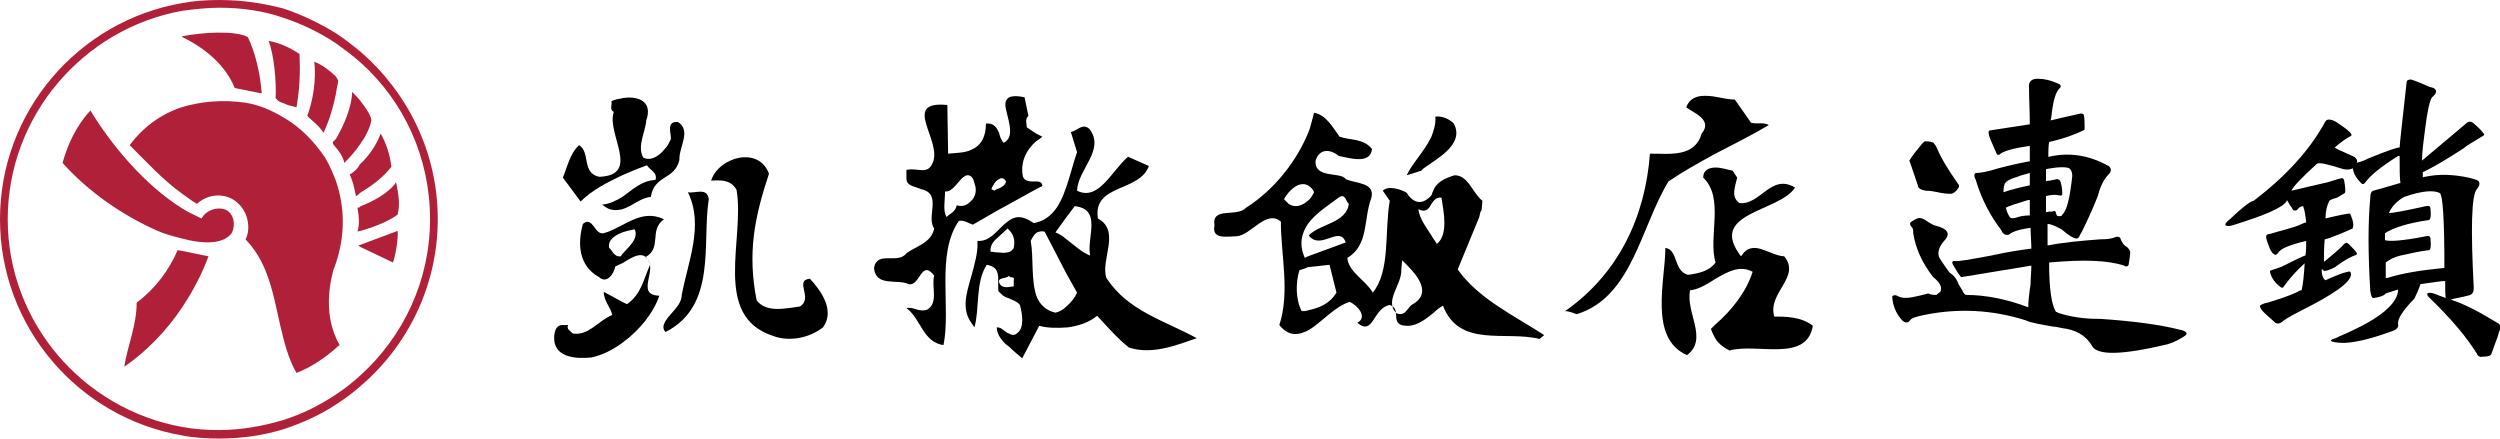
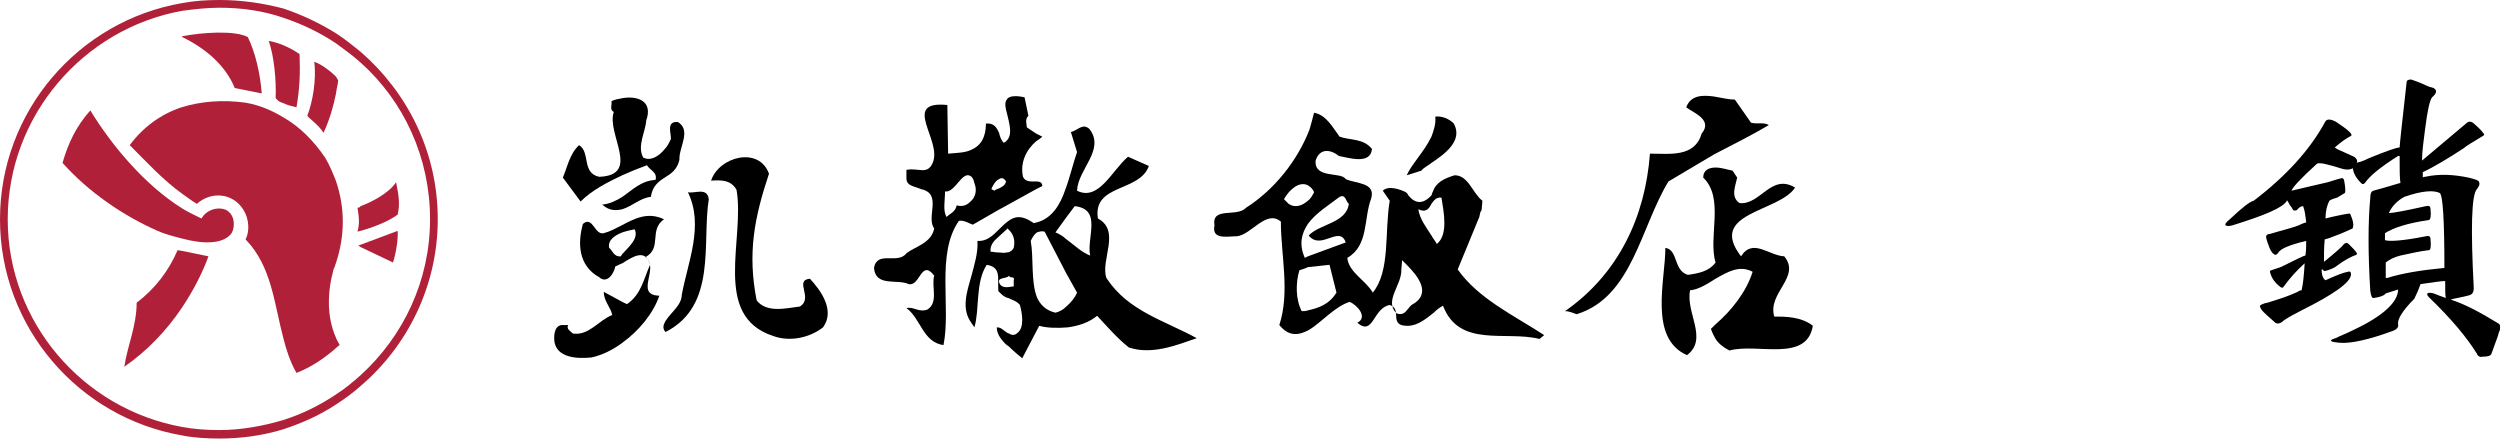
<svg xmlns="http://www.w3.org/2000/svg" version="1.1" id="分離模式" x="0px" y="0px" viewBox="0 0 323.8 56.8" style="enable-background:new 0 0 323.8 56.8;" xml:space="preserve">
  <style type="text/css">
	.st0{fill:#B02139;}
</style>
  <g>
    <g>
-       <path class="st0" d="M43.1,18.4c0,0.2,0.1,0.4,0.4,0.7c0.4,0.5,0.9,1.1,1.1,2c0.8-0.8,1.5-1.6,2.1-2.5c0.7-1,1.2-2,1.4-3    c0-0.5-0.6-1.5-1.4-2.5c-0.3-0.4-0.7-0.8-1.1-1.2c0,2-1.2,4.6-2.1,6.1C43.4,18.1,43.3,18.2,43.1,18.4z" />
      <path class="st0" d="M41.9,17.2c0.8-1.7,1.3-3.5,1.6-5c0.1-0.8,0.3-1.4,0.3-1.8c-0.1-0.2-0.2-0.3-0.3-0.5    c-0.7-0.7-1.9-1.6-2.8-1.9c0.3,2.3-0.2,5.2-0.9,7C40.2,15.5,41.2,16.1,41.9,17.2z" />
      <path class="st0" d="M46.3,26.9c0.2,1.2,0.3,2.1,0,3.1c0.1,0,0.3-0.1,0.4-0.1c1.5-0.4,3.6-1.2,4.8-2.1c0.3-1.2,0.2-2.3-0.2-4.2    c-0.9,1.4-3.2,2.6-4.6,3.1C46.6,26.9,46.4,26.9,46.3,26.9z" />
-       <path class="st0" d="M45.3,22.6c0.5,1.2,0.5,1.4,0.8,2.8c0.2-0.1,0.4-0.2,0.5-0.4c1.5-0.9,2.9-1.9,4.1-3.4    c-0.2-1.6-0.7-3.1-1.4-4.3c-0.5,1.4-1.5,2.9-2.7,4C46.3,21.9,45.8,22.3,45.3,22.6z" />
      <path class="st0" d="M23,32.4c-1.1,2.6-2.9,5-5.3,6.8c0,3-1.2,5.6-1.6,8.3c2.9-2,5.5-4.7,7.5-7.7c1.4-2.1,2.6-4.4,3.4-6.6    l-3.4-0.7L23,32.4z" />
      <path class="st0" d="M46.4,31.8l0.3,0.2l4.2,2c0.4-1.2,0.7-3.2,0.6-4.1l-4.8,1.8L46.4,31.8z" />
      <path class="st0" d="M23.6,56.4c1.5,0.3,3.2,0.4,4.8,0.4c2.9,0,5.7-0.4,8.3-1.2c2.4-0.8,4.7-1.8,6.8-3.2c1.1-0.7,2.2-1.5,3.2-2.4    c6.1-5.2,10-13,10-21.6c0-8.7-3.9-16.4-10-21.7c-1-0.8-2.1-1.7-3.2-2.4c-2.1-1.3-4.4-2.4-6.8-3.2C34,0.4,31.3,0,28.4,0    c-1.6,0-3.2,0.1-4.8,0.4C10.2,2.7,0,14.4,0,28.4C0,42.4,10.2,54.1,23.6,56.4z M23.6,1.4C25.1,1.2,26.8,1,28.4,1    c2.9,0,5.7,0.4,8.3,1.3c2.4,0.8,4.7,1.9,6.8,3.3c1.1,0.8,2.2,1.6,3.2,2.5c5.6,5,9,12.3,9,20.3c0,8-3.5,15.2-9,20.2    c-1,0.9-2.1,1.8-3.2,2.5c-2.1,1.4-4.3,2.5-6.8,3.3c-2.7,0.8-5.5,1.3-8.3,1.3c-1.6,0-3.2-0.1-4.8-0.4C10.8,53,1,41.8,1,28.4    C1,15,10.8,3.7,23.6,1.4z" />
      <path class="st0" d="M35.7,12.7c0.3,0.4,0.5,0.5,1.1,0.7c0.4,0.2,0.8,0.3,1.6,0.5c0.4-2.3,0.5-4.2,0.4-6.9c-0.6-0.4-1.3-0.8-2-1.1    c-0.7-0.3-1.4-0.5-2-0.6C35.5,7.2,35.8,10.5,35.7,12.7z" />
      <path class="st0" d="M20.4,29.9c0.9,0.4,2,0.7,3.2,1c2.6,0.7,5.3,0.8,6.4-0.7c0.5-0.9,0.4-2.4-0.7-3c-1.1-0.5-2.6,0-3.2,1.1    c-0.8-0.4-1.7-0.8-2.5-1.3c-4.8-3-9.1-8.1-11.9-12.7c-1.8,2-2.9,4.3-3.6,6.8C11.5,24.9,15.9,27.9,20.4,29.9z" />
      <path class="st0" d="M30.4,11.4l3.5,0.7c-0.2-2.6-0.8-5.2-1.8-7.3c-1.7-0.9-6-0.6-8.5-0.1c0,0-0.1,0-0.1,0c0,0,0.1,0,0.1,0.1    C26.5,6.2,29.2,8.4,30.4,11.4z" />
      <path class="st0" d="M23.6,25.1c0.6,0.4,1.2,0.9,1.9,1.3c1.9-1.7,4.8-1.4,6.1,0.9c0.6,1,0.8,2.6,0.2,3.7c3.4,3.5,3.7,8.3,4.9,12.8    c0.4,1.6,0.9,3.1,1.7,4.5c1.8-0.7,3.5-1.8,5.1-3.2c0.1-0.1,0.3-0.3,0.5-0.4c-0.2-0.4-0.4-0.7-0.5-1c-1.2-2.7-1.1-5.9-0.3-8.8    c0.1-0.2,0.2-0.5,0.3-0.8c1.2-3.6,1.2-7.2,0-10.7c-0.4-1-0.8-2-1.4-3c-1.5-2.2-3.3-4-5.4-5.2c-1.5-0.9-3.1-1.6-4.9-1.9    c-2.9-0.4-5.7-0.2-8.3,0.6c-2.7,0.9-5,2.6-6.7,4.9C19,21,21.1,23.3,23.6,25.1z" />
    </g>
    <g>
      <g>
        <path d="M185.4,21.1c1.8-1.2,4.1-2.9,2.9-5.1c-0.6-0.6-1.5-1-2.4-0.9c0.1,0.9-0.2,1.8-0.5,2.6c-0.9,1.9-2.6,3.6-3.2,5l1.9-0.6     C184.4,21.7,184.9,21.5,185.4,21.1z" />
        <path d="M229.8,41c-0.9-3.1,3.5-5.1,1.3-7.8c-2-0.1-4.1-2.4-5.6,0c-4.4-5.7,4.9-5.7,7-8.9c-3.1-1.9-4.5,2.3-7.2,2     c-1.2-0.8-0.5-2.3-0.3-3.3l-0.6-0.9c-0.6-0.1-1.4-0.4-2.2-0.4c-0.8,0-1.6,0.3-1.6,1.3c2.8,2.7,0.6,7.7,1.6,11     c-0.8,1.1-2.1,1.4-3.6,1.6c-1.9-0.6-1.2-3.2-2.9-3.5c0,4.2-2.2,11.7,2.8,13.9c2.8-2.1-0.2-5.5,0.4-8.4c1.1-0.1,2.2-0.8,3.3-1.5     c1.6-0.9,3.1-1.8,4.8-0.9c-0.8,2.6-2.8,5.1-4.8,6.8c-0.2,0.2-0.4,0.4-0.6,0.6c0.2,0.6,0.4,0.9,0.6,1.3c0.4,0.6,1,1.1,1.8,1.5     c3.6-1,10,1.6,10.8-3.2C233.3,41,231.2,41,229.8,41z" />
-         <path d="M222,20c2.5-1.3,4.9-2.5,7.1-3.8c-0.6-0.4-1.5-0.1-2.3-0.3l-2.1-3c-0.7,0-1.6-0.2-2.7-0.4c-1.5-0.2-3-0.2-3.6,1.4     c0.9,0.7,3.5,1.6,2,3.4c-0.9,3.1-4.1,2.6-6.7,2.6c-0.6,8.2-4.1,15.6-11,20.4c0.6,0,1.2,0.3,1.5,0.4c7.2-2.2,8.3-11.3,11.9-17.2     C218,22.2,220,21.1,222,20z" />
+         <path d="M222,20c2.5-1.3,4.9-2.5,7.1-3.8c-0.6-0.4-1.5-0.1-2.3-0.3l-2.1-3c-0.7,0-1.6-0.2-2.7-0.4c-1.5-0.2-3-0.2-3.6,1.4     c0.9,0.7,3.5,1.6,2,3.4c-0.9,3.1-4.1,2.6-6.7,2.6c-0.6,8.2-4.1,15.6-11,20.4c0.6,0,1.2,0.3,1.5,0.4c7.2-2.2,8.3-11.3,11.9-17.2     z" />
        <path d="M188.8,34.9l2.8-6.8c0.1-0.5,0.1-0.6,0.3-0.9l0.1-1.2c-1.3-1-1.8-3.3-3.6-3.3c-1.3,0.4-2.4,0.9-2.8,2.1     c-0.1,0.1-0.1,0.3-0.2,0.5c-1.1,1.2-2.1,1.1-3,0c0-0.1-0.1-0.2-0.3-0.4c-0.8-0.4-2.3-0.9-3-0.2l0.9,1.3     c-0.7,4.1,0.1,9.1-2.2,11.9c-0.9-1.6-3.1-2.6-3.3-4.5c2.8-1.6,2.1-5.1,3.1-7.7c0.6-2.1-2-1.9-3.3-2.5c-0.6-1-4.1,0-3.9-2.4     c0.5-1.6,1.9-1.5,3-0.6c1.2,0.2,4.1,1.2,4.3-0.9c-1.1-1.4-2.8-1.1-4.2-1.6c-0.9-1.2-1.7-2.8-3.3-3.1c-0.2,0.8-0.4,1.5-0.6,2.2     c-1.6,4.1-4.6,7.8-8.2,10.1c-1.2,1.3-4.5-0.2-4.1,2.3c-0.4,1.9,1.7,1.4,2.9,1.4c1.9-0.2,3.8-3.5,5.7-1.9c0,4.4,1.2,9.1-0.2,13.4     c1.3,1.6,2.6,1.3,3.9,0.6c1.6-1,3.3-3,5.2-3.6c1,0.4,2.4,2,1,2.7c2.1,1.8,2-1.9,4.2-2.3c1.5,0.5,0.2,2.1,1.5,2.6     c0.4,0.1,0.6,0.1,1,0.1c1.2-0.1,2.2-0.9,3.2-1.7c0.4-0.4,0.8-0.7,1.2-0.9c2.1,5.5,8.1,3.2,12.5,4.3l0.6-0.5     C196,40.8,191.5,38.7,188.8,34.9z M173.5,25.5c0.8-0.4,0.8,0.6,1.2,0.9c-0.3,2.5-3.8,2.6-5.2,4.1c1.6,2,4-1.4,4.8,0.9l-4.9,1.8     l-0.4,0.2c-0.8-1.8-0.4-3.2,0.4-4.4C170.4,27.6,172.2,26.5,173.5,25.5z M166.9,26.4l-0.6-0.6c0.6-1.1,1.9-2.4,3.1-1.8     c0.3,0.2,0.6,0.4,0.8,0.9c-0.2,0.4-0.5,0.9-0.8,1.1C168.7,26.6,167.8,27,166.9,26.4z M169.4,40.2c-0.3,0.1-0.5,0.1-0.8,0.1     c-0.8-1.5-0.8-3.7-0.3-5.3c0.3-0.1,0.7-0.2,1.1-0.4c0.9-0.1,1.8-0.2,2.8-0.3l0.9,3.6C172.1,39.5,170.7,39.9,169.4,40.2z      M183,39.4c-0.3,0.1-0.5,0.5-0.8,0.8c-0.3,0.4-0.7,0.6-1.3,0.4c-1.7-1.6,0.7-3.7,0.6-5.7l0.1-1.2c0.2,0.2,0.4,0.4,0.6,0.6     C183.7,35.8,185.4,38,183,39.4z M186.1,31.6c-0.2-0.4-0.5-0.7-0.7-1.1c-0.7-1.1-1.5-2.1-1.7-3.4c1,0.5,1.4-0.1,1.7-0.7     c0.3-0.4,0.6-0.9,1.3-0.8C187,27.5,187.6,30.4,186.1,31.6z" />
      </g>
      <g>
        <path d="M103.6,39.7c-1.7,0.2-4.3,0.9-5.6-0.8c-1.2-6.1-0.3-10.7,1.6-16.4c-1.3-3.6-6.5-2.2-7.5,0.9c1.3-0.1,2.6-0.1,3.3,1.2     c1.1,6.4-3.2,16.3,4.7,18.9c2.1,0.8,4.7,0.3,6.5-1.1c1.6-2.2-0.3-4.8-1.7-6.3C102.8,36.3,105.4,38.6,103.6,39.7z" />
        <path d="M80.6,22.7c1.1-0.5,2.1-0.9,3.2-1.3c0.3,0.6,1.4,0.9,1.1,1.9c-1.9,0.1-3.1,1.4-4.3,2.2c-0.8,0.5-1.6,0.9-2.6,1     c0.9,0.8,1.7,0.8,2.6,0.6c1.3-0.4,2.4-1.5,3.7-1.6c0.2-1.4,1-2,1.8-2.5c0.8-0.5,1.6-1,1.9-2.3c-0.1-1.6,1.6-3.8-0.2-4.9     c-1.5-0.1-0.9,1.3-0.9,2.2c-0.2,0.4-0.4,0.9-0.8,1.3c-0.8,1-1.9,1.6-2.8,1.1c-0.8-1.5,0.3-3.3,0.4-4.8c0.9-2.5-1.1-3.2-3-2.9     c-0.6,0.1-1.1,0.2-1.5,0.4c0.1,0.5-0.3,1.1,0.3,1.4c-1,2.8,3.6,8.2-1.9,8.4c-2.3-0.5-1.1-3.2-2.6-4.1c-1.2,1.1-1.5,2.8-2.1,4.2     l2.3,3.1C76.7,24.6,78.7,23.6,80.6,22.7z" />
        <path d="M89.1,24.9c2.1,4.3,0,9-0.8,13.3c0,1.5-1.9,2.6-2.3,3.8c-0.1,0.2-0.1,0.5,0,0.7c0.1,0.2,0.1,0.2,0.2,0.3     c6.7-3.4,4.7-11.5,5.6-17.2C91.6,24.2,90,25.1,89.1,24.9z" />
        <path d="M86,28.4C86,28.4,86.1,28.4,86,28.4L86,28.4c-2.1-1-3.8-0.1-5.5,0.8c-0.8,0.4-1.5,0.8-2.3,1c-1.2,0.3-1.4-2.3-2.7-1.2     c-0.7,2.5-0.6,5.4,2.1,6.9c1,0.9,1.9-0.4,2.1-1.4c0.3-0.1,0.6-0.3,0.9-0.4c1.3-0.8,3-2,3.6,0.2c-0.8,1.7-1.1,3.8-3,5.1l-0.6-0.3     l-2.4-1.3c0,1.2,0.9,2,1.1,3c-1.8,0.7-3,2.7-5.1,2.4c-0.3-0.3-0.9-0.6-0.6-1.1H73c-1.1-0.1-1.3,1.1-1.2,2.1     c0.3,2.1,2.8,2.3,4.8,2.1c1.4-0.3,2.8-1,4-1.9c2.2-1.6,4-3.8,4.8-6.1c-3.3-0.1,0.1-3.6-1.8-5C85.8,32.1,84,29.8,86,28.4z      M80.6,32.9c-0.1,0.1-0.1,0.2-0.2,0.3c-0.9,0.1-1.1-0.8-1.5-1.1c-0.2-1,0.7-1.6,1.7-2c0.6-0.2,1.1-0.3,1.6-0.4     C82.8,30.9,81.3,32.1,80.6,32.9z" />
      </g>
      <g>
        <path d="M126,29.1l3.3-1.9l1.1-0.6l3.8-2.1l0.8-0.4c0-0.5-0.4-0.6-0.8-0.6c-0.6,0-1.4,0.1-1.7-0.6c-0.4-1.8,0.4-3.5,1.7-4.6     c0.3-0.2,0.6-0.4,0.8-0.6l-0.8-0.4l-1.2-0.8c0-0.3-0.3-1.1,0.2-1.5l-0.5-2.4c-1.4-0.3-2.1-0.1-2.3,0.3c-0.3,0.4-0.2,1,0,1.7     c0.3,1.3,0.8,2.8,0,3.6c-0.1,0.2-0.3,0.2-0.4,0.3c-0.3-0.3-0.5-0.8-0.6-1.3c-0.3-0.6-0.6-1.3-1.7-1.2c0,1.8-0.7,2.9-1.9,3.4     c-0.8,0.4-1.9,0.4-3,0.5l-0.1-6.3c-6.1-0.6-0.6,4.6-1.9,7.5c-0.7,1.6-1.8,0.6-3.4,0.9v1.1c0,1,1,1,1.9,1.4     c2.8,0.6,0.6,3.6,1.7,5.1c-0.4,1.9-2.4,2.3-3.6,3.2c-1.1,1.5-3.8-0.4-4.2,1.9c0.2,2.5,3,1.4,4.5,2.1c1.5,0.3,1.6-3.3,3.3-1.1     c-0.4,1.4,0.6,3.5-0.9,4.4c-1.1,0.4-1.7-0.4-2.7-0.2c1.9,1.4,2.1,4.4,4.8,4.8c1-4.9-1-11.8,2-16.1c0.7-0.1,1.2,0.3,1.8,0.5     C125.8,29.1,125.9,29.1,126,29.1z M129.4,23.2c0.3-0.2,0.6-0.2,0.9,0.3c-0.1,0.5-0.5,0.7-0.9,0.9c-0.2,0.1-0.4,0.1-0.6,0.3     l-0.4-0.2C128.5,24.2,128.9,23.4,129.4,23.2z M123.9,26.6c-0.1,0.8-0.9,1.1-1.3,1.5c-0.5-0.8-0.2-2.1-0.2-3.3     c1.3,0.2,2.2-2.7,3.3-2c0.2,0.1,0.4,0.4,0.5,0.9c0.4,1,0.1,1.9-0.5,2.4C125.2,26.6,124.7,26.8,123.9,26.6z" />
        <path d="M143.3,36c-0.8-2.3,1.9-6.1-1.1-7.7c-0.7-4.5,5.4-3.4,6.6-6.8l-2.7-1.2c-2.1,1.8-3.8,5.8-6.6,4.4c0.1-2.8,3.7-5.3,1.6-8     c-0.9-0.8-1.5,0.2-2.4,0.4l0.8,2.6c-0.5,1.4-0.9,3.2-1.5,4.8c-0.7,2.1-1.8,3.8-3.7,4.3c-0.1,0-0.3,0.1-0.4,0.1     c-1.6-1.1-2.5-0.9-3.4-0.2c-0.4,0.3-0.7,0.6-1.1,1c-0.8,0.8-1.6,1.6-2.8,1.5c0.1,1.5-0.4,3.1-0.8,4.6c-0.6,2.1-1.3,4.2,0,6     c0.1,0.2,0.3,0.4,0.4,0.6c0.7-2.3,0.1-5.8,1.6-8.1c1.9,0.3,1.4,1.7,1.5,3.4c0.1,0.1,0.1,0.1,0.2,0.2c0.3,0.3,0.6,0.6,1.1,0.7     c0.6,0.3,1.1,0.4,1.5,0.9c0.3,1.1,0.6,2.9-0.3,3.6c-0.4,0.4-0.8,0.3-1.1,0.1c-0.4-0.1-0.7-0.5-1.1-0.7c-0.2-0.1-0.4-0.1-0.5-0.1     c0,0.5,0.2,1,0.5,1.4c0.3,0.4,0.6,0.8,1.1,1.1c0.6,0.6,1.2,1.1,1.7,1.5l2.2-4.2c1.1,0.3,2.4,0.3,3.7,0.2c1.4-0.2,2.7-0.6,3.8-1.5     c1.4,1.5,2.6,2.9,4.1,4.1c3,1,6.2-0.3,8.8-1.2C150.8,41.5,146.1,40.3,143.3,36z M131.3,37.1c-0.3,0-0.6,0.1-0.9,0.1     c-0.4,0-0.7-0.1-0.9-0.4c-0.4-0.8,0.4-0.7,0.9-0.9c0.1,0,0.2-0.1,0.3-0.2c0,0.4,0.8,0,0.6,0.6V37.1z M131.3,32.1     c-0.2,0.4-0.6,0.6-0.9,0.6c-0.4,0.1-0.7,0-1.1,0c-0.4,0-0.7-0.1-1-0.1c-0.1-0.8,0.4-1.4,1-1.9c0.4-0.4,0.8-0.7,1.1-1     c0,0,0-0.1,0.1-0.1C131.3,30.3,131.5,31.1,131.3,32.1z M138,39.8c-0.4,0.4-0.9,0.6-1.3,0.7c-1.3-0.3-2-1.1-2.4-2     c-0.8-2.1-0.4-5.1-0.8-7.3c0.2-0.4,0.4-0.8,0.8-1.1c0.3-0.1,0.6-0.2,1-0.1l2.8,5.4l1.4,2.5C139.2,38.6,138.7,39.2,138,39.8z      M141.2,33.1c-1.1-0.4-2.1-1.4-3.2-2.2c-0.3-0.3-0.8-0.6-1.3-0.8l1.3-1.8l1.2-1.6C142.8,27.1,140.7,30.8,141.2,33.1z" />
      </g>
-       <path d="M248.8,18.8c0.2-0.3,0.4-0.4,0.5-0.5c0.7,0,1.1,0.1,1.2,0.3c0.3,0.3,0.4,0.7,0.6,1.1c0.3,0.7,1.1,2.1,2.5,4.1    c0.2,0.2,0.2,0.4,0,0.6c-0.3,0.5-0.7,0.7-0.9,0.7c-0.7,0-1.3-0.1-1.7-0.2c-0.5-0.1-1-0.2-1.6-0.2c-0.6-0.1-0.9-0.3-1-0.6l0-0.1    c-0.7-2.1-1.1-3.2-1.1-3.2S247.7,20.1,248.8,18.8z M250.8,38.2c0.2-0.2,0.4-0.3,0.5-0.4c0.3-0.5,0-1.2-0.9-1.9    c-1.5-1.9-2.3-3.8-2.6-5.7c0-0.4,0-0.6-0.2-0.8c-0.2-0.2-0.2-0.3-0.2-0.5c0-0.1,0.3-0.3,0.9-0.6c0.2-0.1,0.5-0.1,0.9,0.1    c0.9,0.6,1.3,0.8,1.4,0.8c1.7,0.4,2.1,1.1,1.2,2c-0.7,0.8-0.9,1.6-0.6,2.2c0.4,0.7,0.9,1.3,1.3,1.9c0.5,0.3,0.8,0.7,1,1.1    c0.2,0.5,0.4,0.8,0.6,1.1c0.1,0.2,0.2,0.5,0.5,0.7c2.5,0,5.2,0.5,8.1,1.6c0-0.7,0.1-1.7,0.3-3c0-0.8,0.1-1.6,0.1-2.4    c-3,0.5-6.1,1-9.1,1.5c-0.4-0.5-0.7-1-1.1-1.7c-0.1-0.3,0-0.4,0.2-0.4c0.5,0.1,2.1-0.2,4.8-0.7c1.8-0.4,3.6-0.7,5.2-0.9    c0-0.9-0.1-1.8-0.1-2.7c-1.4,0.2-2.4,0.5-2.8,0.9c-0.5,0.1-0.8-0.1-1-0.6c-1.3-1.7-2.5-3.8-3.3-6.5c-0.3-0.6-0.2-0.9,0.1-0.9    c0.4,0,1-0.1,1.8-0.3c1.3-0.4,2.9-0.8,5-1.2c0.1,0,0.1,0,0.1,0c0-0.7,0-1.4,0-2c-2.2,0.3-3.5,0.7-3.9,1.1    c-0.2,0.1-0.3,0.1-0.4-0.1c-0.6-1.4-1-2.2-1-2.5c-0.1-0.3,0-0.5,0.1-0.5l5.2-0.8c0-1.7-0.1-3.3-0.1-4.7c-0.1-0.8,0.3-1.2,1.1-1.2    c0.9,0,1.7,0.2,2.6,0.6c0.4,0.1,0.5,0.4,0.3,0.6c-0.5,0.4-0.9,1.6-1.1,3.7c0,0.1-0.1,0.3-0.1,0.5c0.8-0.2,2.1-0.5,3.9-0.9    c0.2,0,0.4,0.1,0.4,0.2c0.1,0.5,0.1,1.1,0.1,1.6c0,0.2,0,0.4-0.2,0.4c-1.2,0.6-2.7,1.1-4.4,1.5c-0.1,0.6-0.1,1.2-0.1,1.9    c0.1,0,0.1,0,0.1,0c2.6-0.6,5.2-0.2,7.7,1.2c0.4,0.3,0.4,0.7,0,1.1c-0.7,0.7-1.1,1.7-1.4,2.8c-0.5,1.3-1.2,2.9-2.1,4.7    c-0.2,0.3-0.3,0.6-0.4,0.7c-0.3,0.3-1-0.1-2.2-1.1c-0.9-0.5-1.5-0.7-1.8-0.7c0,1,0,2,0,2.8c2-0.4,4.2-0.6,6.8-0.8    c1,0,1.6-0.1,2-0.3c0.3-0.1,0.5,0,0.6,0.1c0.2,0.6,0.5,1,0.9,1.2c0.3,0.3,0.4,0.5,0.4,0.7c0,0.4-0.1,0.9-0.2,1.6    c-0.1,0.2-0.3,0.3-0.6,0.1c-2.1-0.7-5.3-0.8-9.7-0.4c0,3.3,0.3,5.5,0.9,6.4v0c0.1,0,0.2,0,0.2,0.1c1.8,0.6,3.6,0.8,5.3,0.8    c0.1,0,0.1,0,0.2,0c4.5,0.3,8,0.8,10.3,1.4c0.6,0.1,0.9,0.3,0.9,0.5c0,0.2-0.2,0.3-0.7,0.6c-0.5,0.3-1.1,0.6-1.8,0.8    c-5.9,1.4-9.2,1.5-9.8,0.1c-0.8-1.3-2.1-2-3.8-2.2c-0.5-0.1-0.9-0.2-1.2-0.2c-1.7-0.3-2.9-0.5-3.5-0.8c-4.4-1.4-8.8-1.6-13.2-0.7    c-1,0.2-1.7,0.4-1.9,0.8c-0.3,0.3-0.7,0.2-1.1-0.3c-0.5-0.6-0.8-1.2-1-2c-0.1-0.6-0.2-1,0-1c0.1-0.1,0.4-0.1,0.7,0.1    c0.6,0.3,1.5,0.2,2.7-0.1c0.8-0.2,1.2-0.3,1.2-0.3S249.9,38.2,250.8,38.2z M265,25.4c0,0.7,0,1.4,0,2.1c0.3-0.1,0.5-0.1,0.8-0.1    c0.3-0.1,0.4-0.1,0.4,0c0.1,0.1,0.1,0.3,0.2,0.5c0.1,0.1,0.2,0.1,0.4,0.1c0.2,0,0.3-0.1,0.3-0.2c0.6-0.5,1-2.2,1.3-5    c0-0.4-0.1-0.8-0.4-1c-0.4-0.2-1.4-0.2-3,0.1c0,0.5,0,1,0,1.6c0.1-0.1,0.3-0.1,0.5-0.1c0.3-0.1,0.6-0.1,0.9-0.2    c0.2,0,0.4,0.1,0.5,0.4c0.2,0.7,0.2,1.2,0.2,1.5c0,0.2-0.1,0.3-0.4,0.2C266.3,25.2,265.7,25.2,265,25.4z M262.9,24    c0-0.6,0-1.1,0-1.6c-0.6,0.2-1.2,0.3-1.6,0.5c-1.1,0.3-1.7,0.7-1.7,1.1c-0.1,0.3-0.1,0.5-0.1,0.9C260.3,24.6,261.5,24.3,262.9,24z     M262.9,27.9c0-0.7,0-1.3,0-2c-0.1,0-0.2,0-0.2,0c-1.6,0.5-2.6,0.8-2.9,1c0.1,0.5,0.3,0.9,0.5,1.2c0.1,0.2,0.4,0.2,0.8,0.1    C261.6,28,262.3,27.9,262.9,27.9z" />
      <path d="M310.6,37.5c-0.7,0.2-1.2,0.4-1.6,0.5c-0.2,0.3-0.8,0.5-1.6,0.6c-0.2,0-0.3-0.3-0.4-0.9c-0.3-4.9-0.3-8.9,0-12.1    c0-0.5,0.1-0.8,0.4-0.9c2.2-0.6,3.4-1,3.5-1c-0.1-0.7-0.1-1.8-0.1-3.5c-0.1,0-0.2,0-0.2,0c-2.2,1.4-3.6,2.5-4.3,3.5    c-0.2,0.2-0.3,0.2-0.5,0c-0.8-0.8-1.1-1.5-1.1-2.4c0-0.1,0.1-0.2,0.2-0.2c0.5,0,1.1-0.2,1.9-0.6c2.2-0.9,3.6-1.4,4-1.4    c0-0.3,0.3-3.1,0.9-8.4c0-0.3,0.2-0.4,0.6-0.4c0.9,0.3,1.6,0.6,2,0.8c0.2,0.1,0.5,0.2,0.9,0.3c0.5,0.3,0.4,0.7-0.2,1.2    c-0.3,0.4-0.6,1.7-0.9,4.1c-0.2,1.6-0.4,2.9-0.4,4.1c3.8-3.2,5.7-4.8,5.7-4.8c0.3-0.3,0.6-0.3,0.9-0.1c0.7,0.6,1.1,1,1.3,1.3    c0.2,0.2,0.2,0.3,0,0.4c-1.3,0.8-2.2,1.3-2.5,1.6c-2,1.3-3.8,2.4-5.3,3.1c0,0.2,0,0.5,0,0.7c0.1-0.1,0.2-0.1,0.3-0.1    c1.8-0.4,3.7-0.3,5.6,0.1c0.9,0.2,1.4,0.4,1.4,0.6c0.1,0.3,0,0.5-0.3,0.9c-0.7,0.8-0.8,5.1-0.4,12.8c0,0.6-0.2,0.9-0.8,1    c-0.7,0.2-1.5,0.3-2.2,0.5c-0.1,0-0.1,0,0,0c1.9,0.6,3.9,1.7,6.2,3.1c0.2,0.1,0.3,0.4,0.2,0.8c-0.1,0.2-0.2,0.5-0.3,0.9    c-0.2,0.6-0.5,1.3-0.8,2.2c-0.1,0.3-0.5,0.4-1.2,0.4c-0.3,0.1-0.6-0.1-0.7-0.4c-1.3-2.1-3.3-4.5-6.2-7.3c-0.2-0.2-0.3-0.4-0.2-0.5    c0.1-0.1,0.4-0.1,0.8,0c0.5,0.2,1,0.4,1.6,0.6c-0.1-0.2-0.1-0.9-0.1-2.2c-0.6,0-1.7,0.2-3.2,0.4c-0.2,0.6-0.5,1.3-0.8,1.9    c-1.6,1.6-2.2,2.7-2.1,3.3c0.1,0.4-0.2,0.7-0.8,0.9c-3,1.1-5.3,1.6-6.7,1.5c-1.3-0.1-1.6-0.3-0.6-0.6c0.6-0.3,1.4-0.6,2.4-1.1    C308.7,40.9,310.6,39.1,310.6,37.5z M310.9,33.1c-0.8,0.2-1.4,0.5-1.9,0.9c0,0.6,0,1.3,0,2c0.1,0,0.1,0,0.2,0    c1.9-0.6,4.3-1,7.4-1.3c0-6.2-0.2-9.4-0.6-9.7c-0.8-0.4-2.3-0.3-4.6,0.5c-0.9,0.5-1.6,1.2-2,2.1c0.5,0,2.1-0.3,4.8-0.9    c0.4-0.1,0.6,0,0.6,0.4c0.1,0.9,0,1.3-0.2,1.4c-2.8,0.4-4.6,1-5.7,1.7c0,0.3,0,0.6,0,0.9c0.5,0.2,2.3,0.1,5.3-0.5    c0.4-0.1,0.6,0,0.6,0.4c0.1,0.9,0,1.4-0.2,1.4C313.6,32.5,312.3,32.8,310.9,33.1z M300.7,34.9c0,0.8,0.2,1.2,0.5,1.4    c1.3-0.6,2.3-1,2.9-1.1c0.2-0.1,0.4,0,0.4,0.3v0.1c-0.1,1-2.2,2.5-6.4,4.6c-1,0.5-1.7,0.9-2.3,1.3c-0.4,0.4-0.8,0.5-1.1,0.3    c-0.9-0.8-1.5-1.3-1.8-1.7c-0.2-0.3-0.2-0.5-0.2-0.5c0.1-0.1,0.4-0.3,1-0.4c1.3-0.4,2.6-0.8,3.9-1.4c0.1-0.1,0.3-0.2,0.5-0.2    c0.2-0.8,0.3-1.9,0.4-3.5c-1,0.9-1.9,1.9-2.7,3c-0.1,0.2-0.2,0.2-0.4,0.1c-0.8-0.6-1.2-1.2-1.4-2c0-0.1,0.1-0.2,0.2-0.2    c0.5-0.2,1-0.3,1.4-0.5c1.8-0.9,2.8-1.4,3-1.4c0.1-0.7,0.1-1.3,0.1-1.9c-2.1,0.5-3.3,1-3.6,1.5c-0.2,0.3-0.4,0.4-0.6,0.2    c-0.3-0.2-0.5-0.6-0.7-1.2c-0.2-0.5-0.3-0.9-0.3-1.1c0.1-0.2,0.2-0.3,0.5-0.3c1.3-0.4,2.6-0.7,3.7-1.1c0.2-0.1,0.6-0.3,1-0.4    c-0.1-0.9-0.2-1.6-0.4-2.1c-0.2,0-0.5,0.1-0.8,0.5c-0.2,0.1-0.3,0.1-0.5,0c-0.1-0.2-0.2-0.4-0.4-0.6c-0.1-0.2-0.2-0.4-0.4-0.7    c0,0.1,0,0.1,0,0.1c-0.5,0.9-2.9,1.9-7.1,3.2c-0.4,0.1-0.7,0.1-0.8,0c-0.2-0.1,0-0.4,0.5-0.8c1.6-1.5,2.6-2.3,3.1-2.4    c4.2-3.2,7.3-6.6,9.3-10.3c0.2-0.3,0.7-0.3,1.4,0.1c1.5,1,2.2,1.6,1.9,1.8c-0.6,0.3-1.3,0.8-2.1,1.5c0.1,0.1,0.3,0.2,0.5,0.3    c0.7,0.3,1.3,0.6,2,0.9c0.3,0.2,0.4,0.4,0.4,0.6c-0.2,0.9-0.8,1.2-1.8,1c-1.9-0.6-3.1-0.9-3.4-0.7c-2.1,1.9-3.2,3.1-3.3,3.5    c1.3-0.3,2.9-0.7,4.7-1.1c0.7-0.2,1.2-0.4,1.7-0.5c0.2-0.1,0.3,0,0.4,0.2c0.2,1,0.2,1.6,0.1,1.7c-0.3,0.2-0.7,0.4-1,0.6    c-0.4,0.1-0.7,0.2-1,0.4c-0.3,0.6-0.5,1.3-0.5,2.3c1.1-0.3,1.8-0.4,2.2-0.5c0.6-0.1,1-0.2,1-0.1c0.4,0.9,0.5,1.5,0.3,1.9    c-0.3,0.1-1,0.5-2.4,1c-0.3,0.1-0.7,0.3-1.2,0.4c-0.1,1-0.1,1.9-0.1,2.9c0,0.1-0.1,0.1-0.1,0.1c1.6-1.3,2.5-2.1,2.6-2.3    c0.3-0.3,0.5-0.3,0.7-0.1c0.5,0.5,0.9,0.9,1,1.1c0.1,0.1,0.1,0.2,0,0.3c-0.6,0.2-1.4,0.6-2.5,1.4c-0.2,0.2-0.6,0.4-1.2,0.6    c-0.3,0.1-0.5,0.1-0.5,0.1S300.8,34.8,300.7,34.9z" />
    </g>
  </g>
</svg>